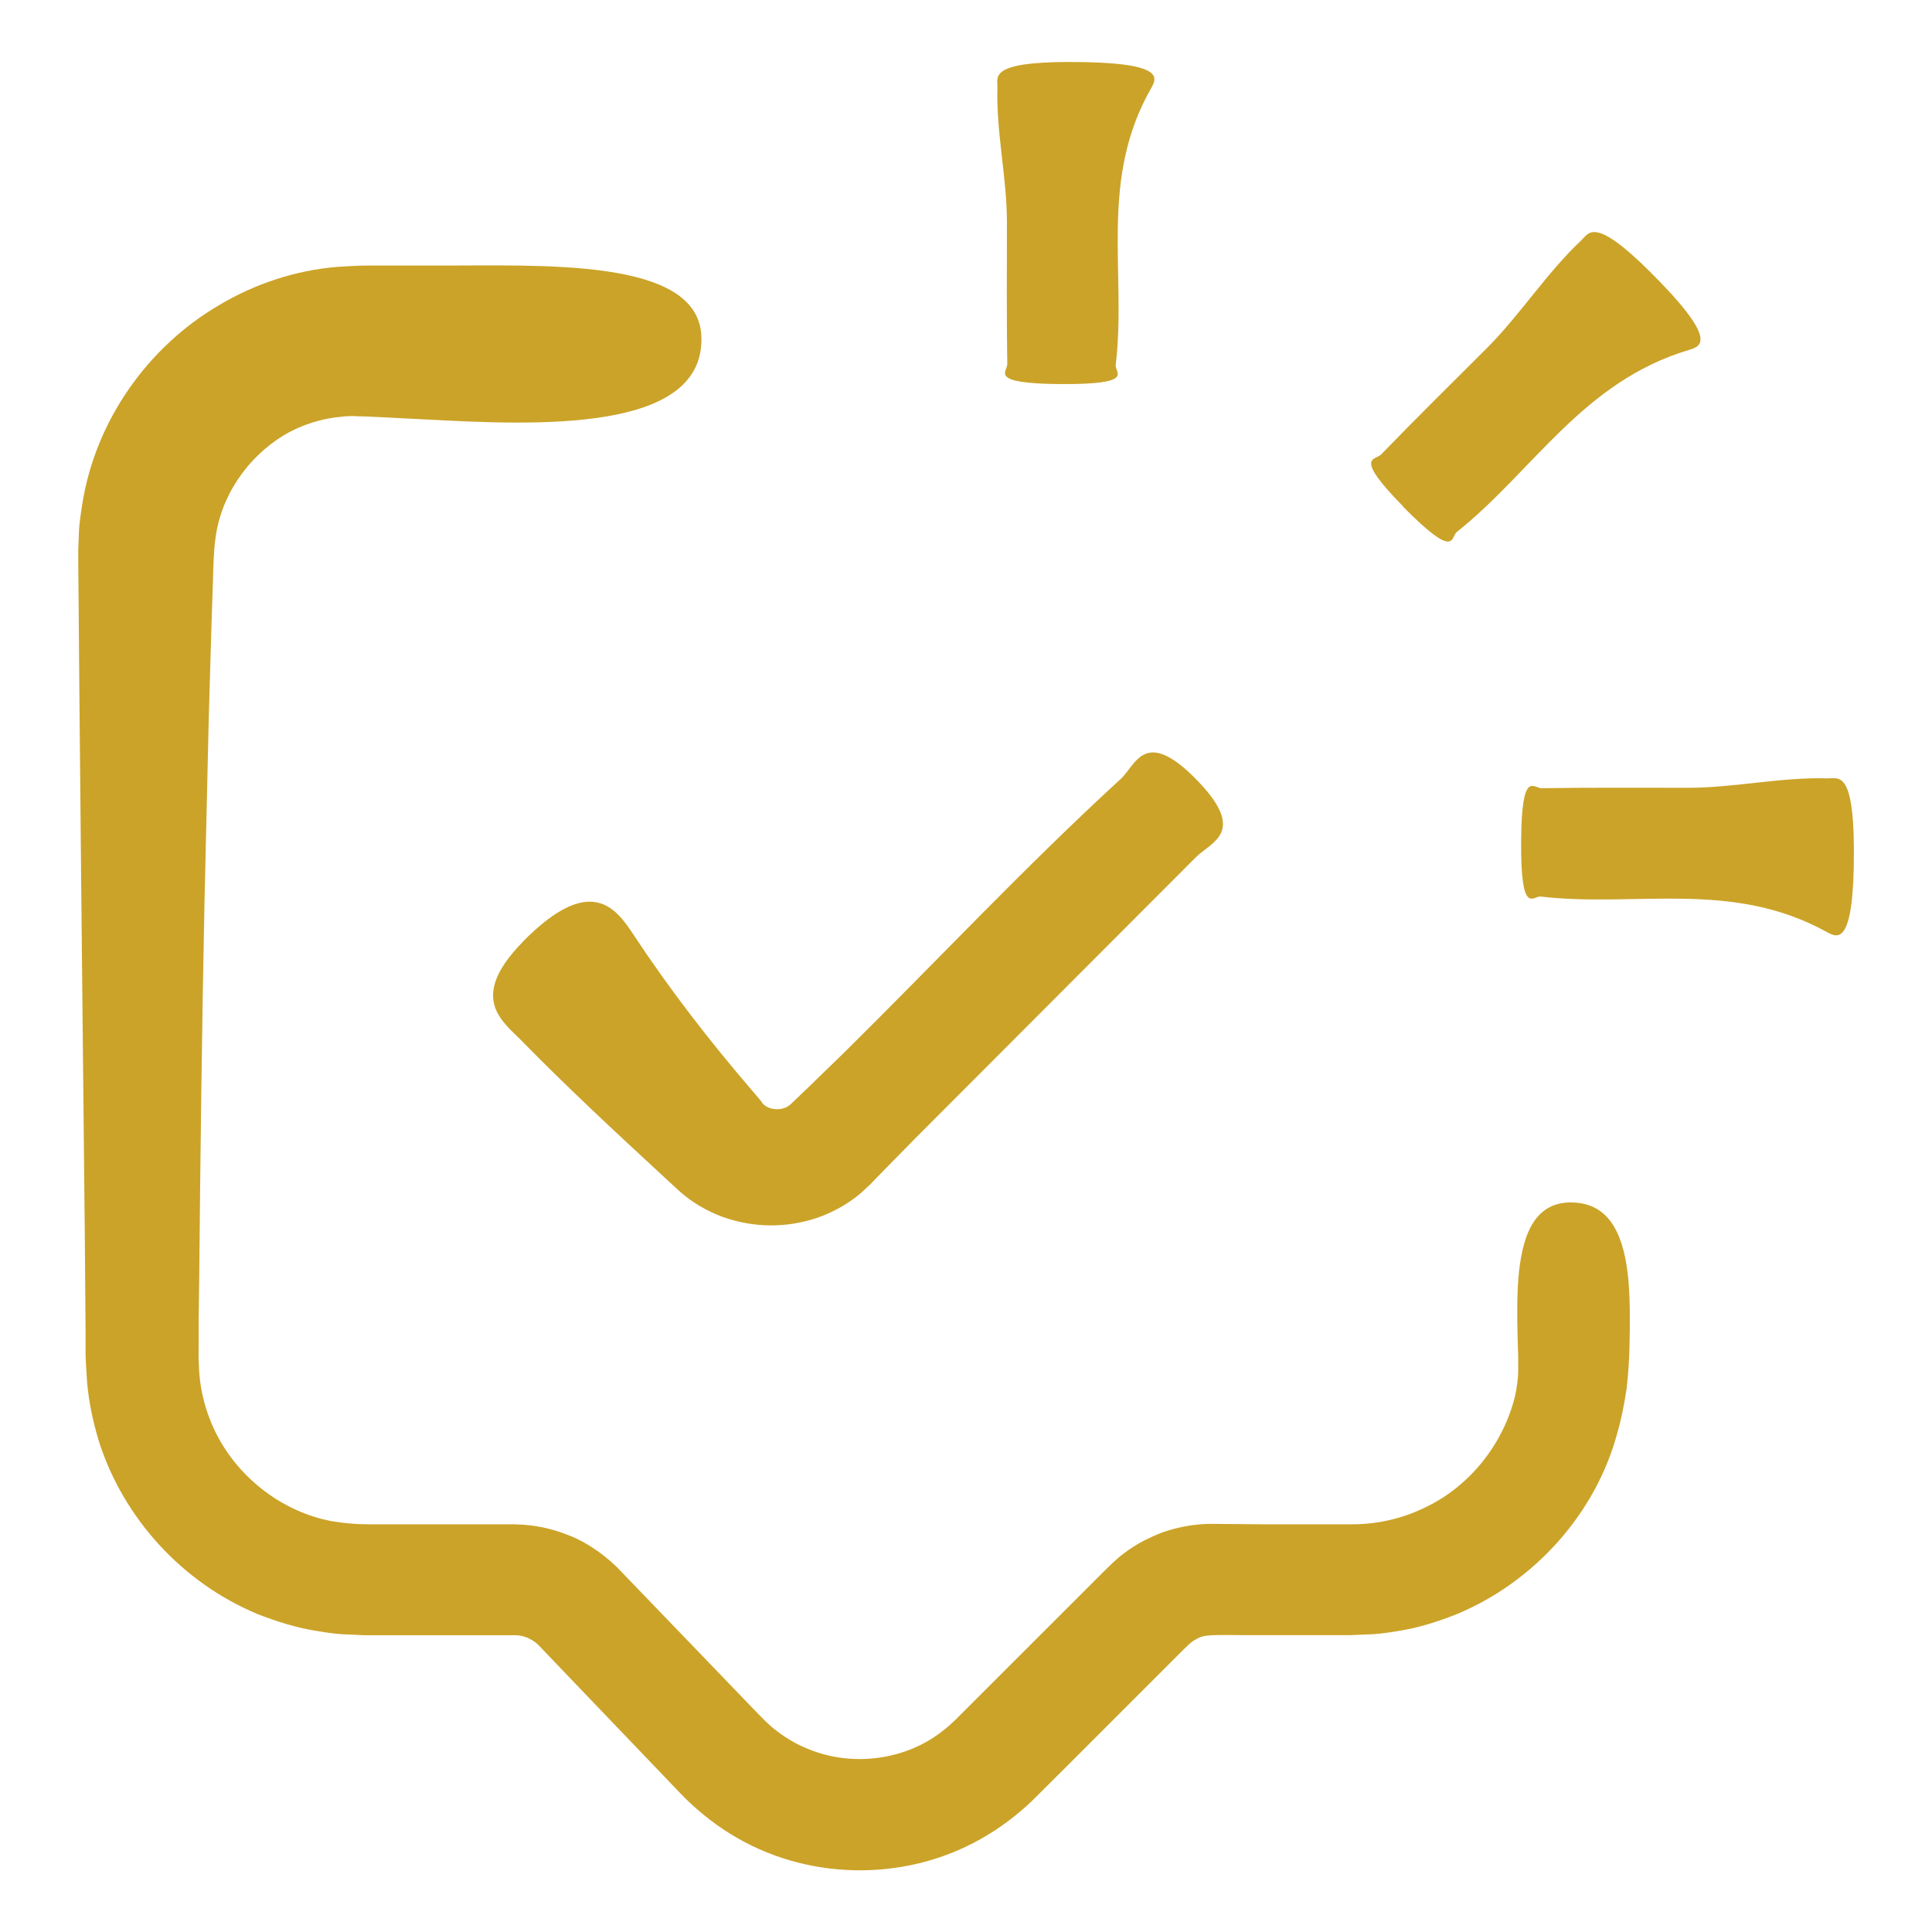
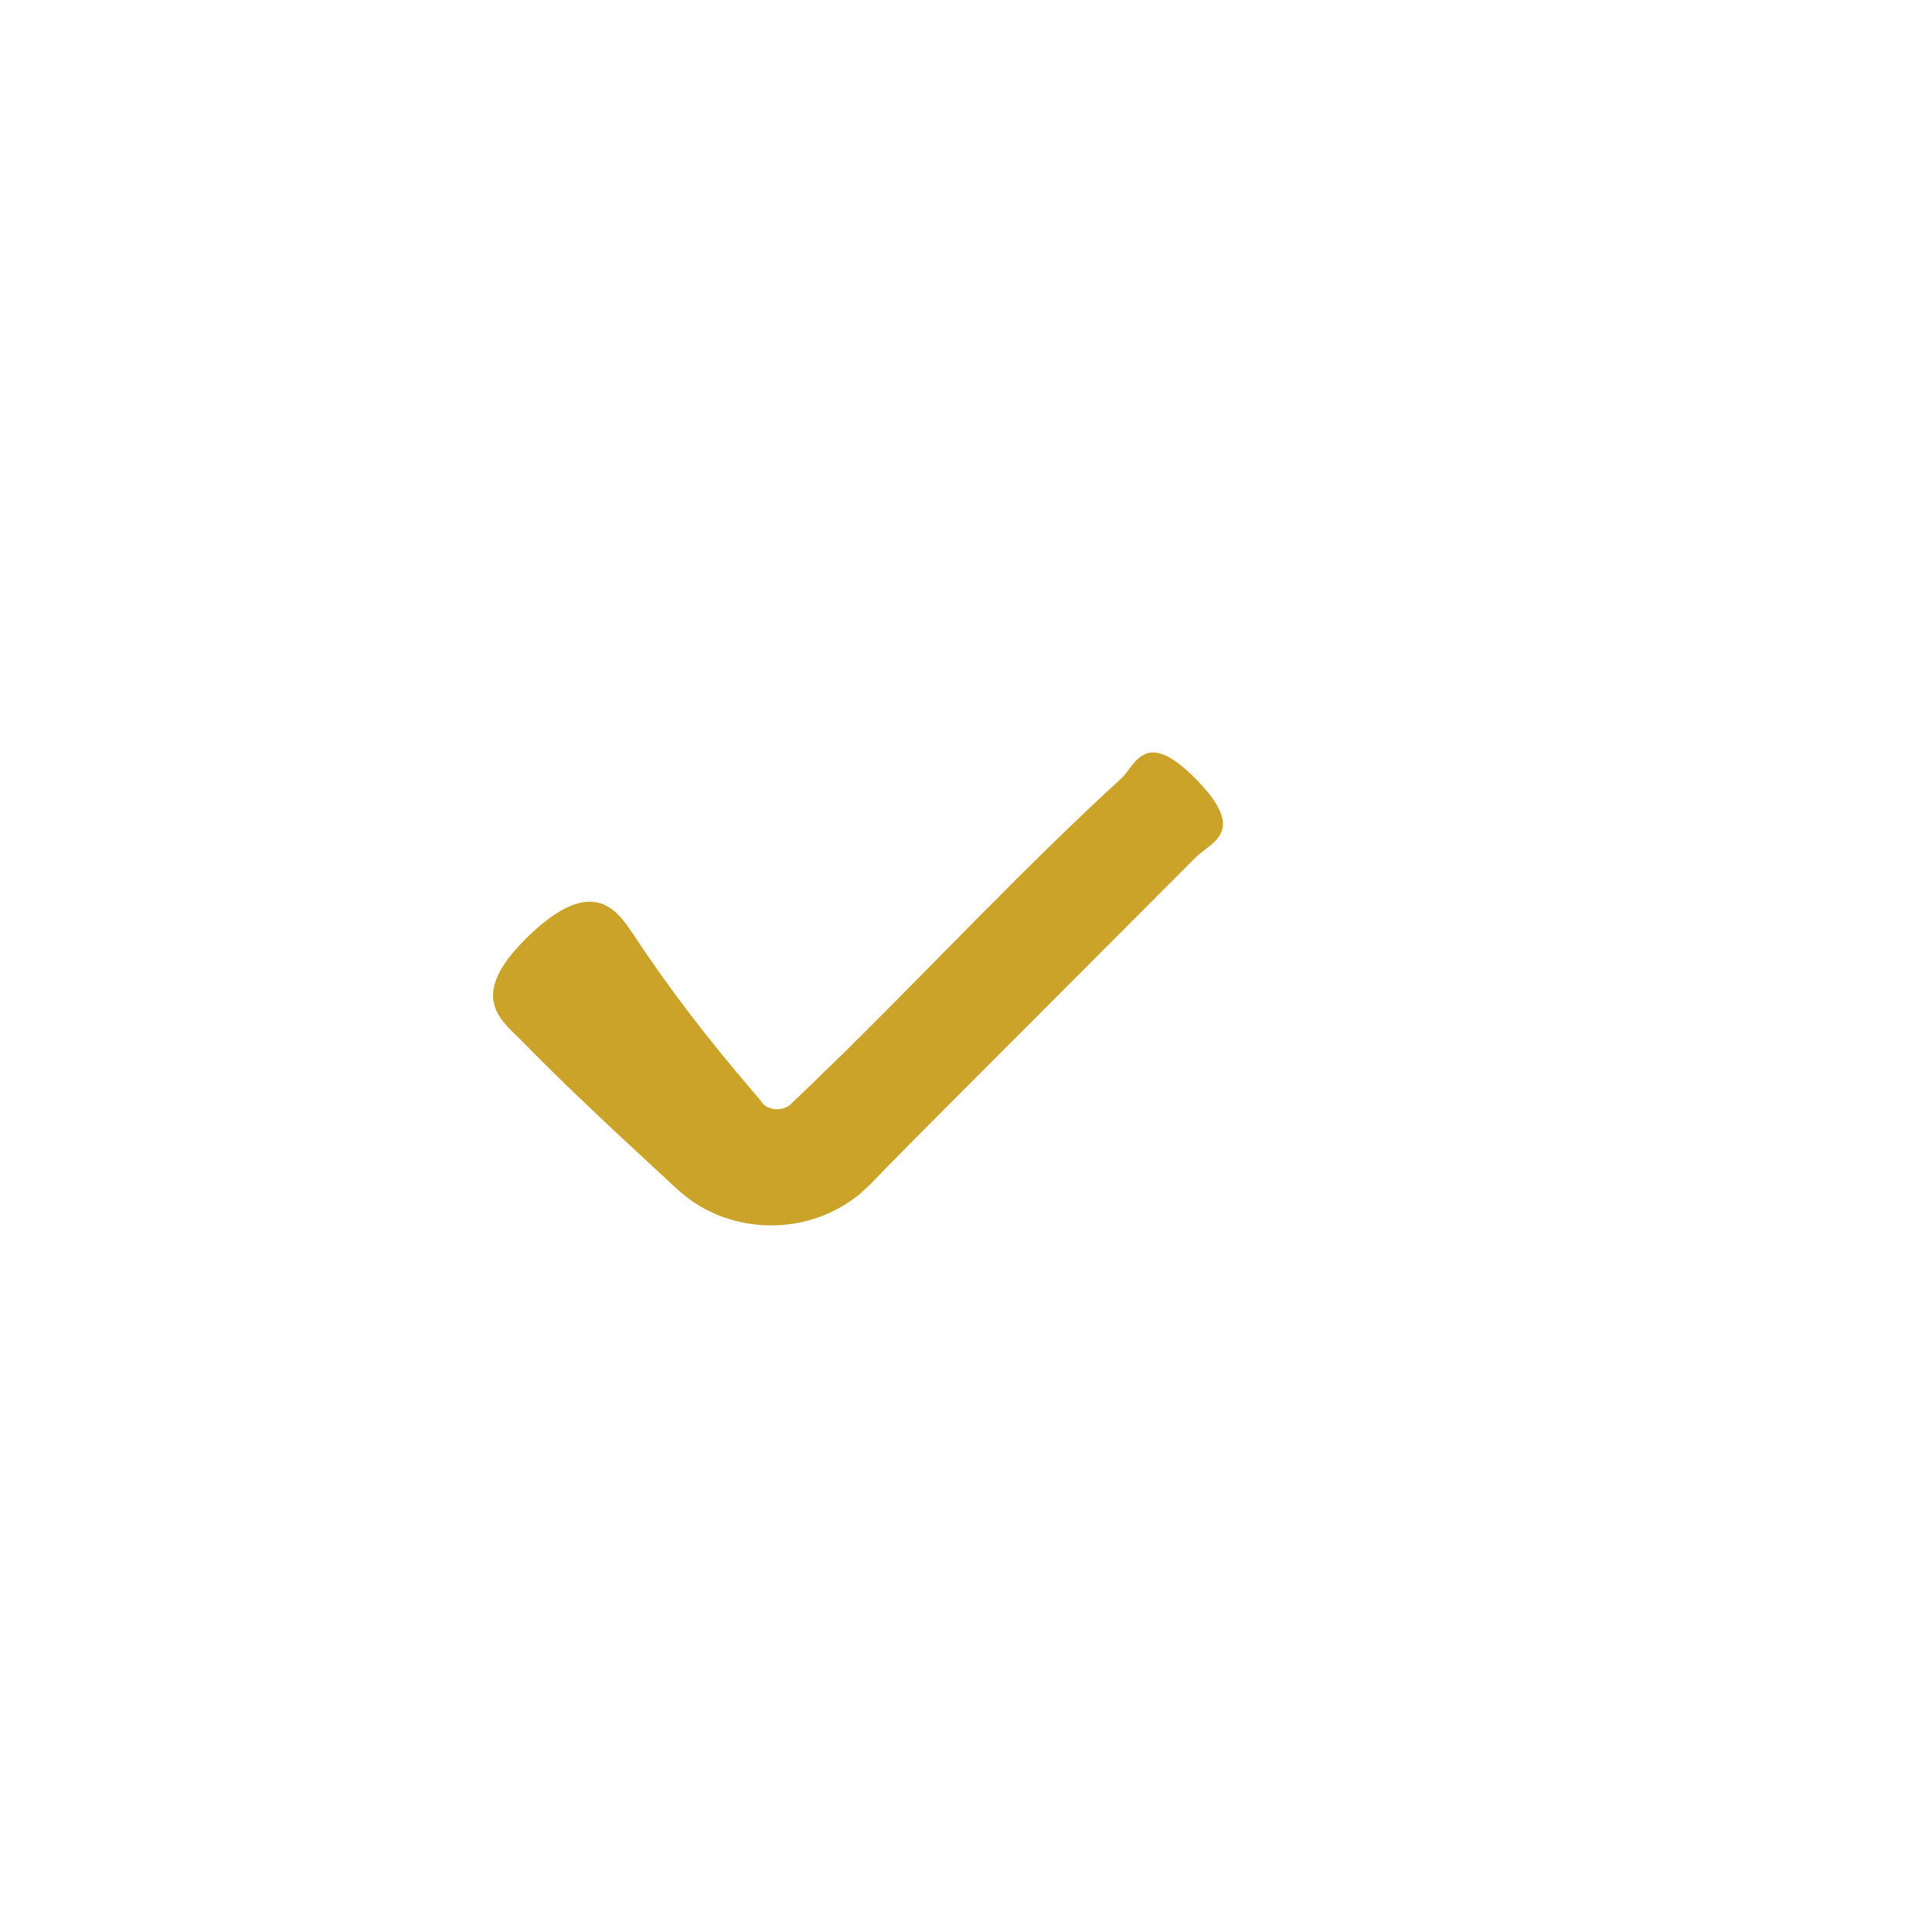
<svg xmlns="http://www.w3.org/2000/svg" fill="none" viewBox="0 0 38 38" height="38" width="38">
  <path fill="#CBA328" d="M10.283 18.525C9.192 19.638 9.891 20.091 10.271 20.482C11.141 21.371 12.054 22.218 12.97 23.066L13.345 23.412C13.604 23.648 13.9 23.818 14.208 23.933C14.819 24.152 15.462 24.157 16.066 23.955C16.366 23.852 16.663 23.692 16.921 23.476L17.107 23.305L17.187 23.222L17.35 23.054L18.003 22.389L23.518 16.864C23.818 16.56 24.533 16.377 23.564 15.366C22.514 14.275 22.344 15.047 22.044 15.32C20.166 17.042 18.427 18.901 16.617 20.689L15.933 21.354L15.587 21.685C15.511 21.758 15.522 21.742 15.496 21.761C15.477 21.773 15.455 21.783 15.431 21.791C15.336 21.829 15.2 21.825 15.104 21.779C15.056 21.757 15.021 21.73 14.998 21.699C14.99 21.691 14.986 21.684 14.983 21.677L14.975 21.665L14.941 21.623L14.785 21.44C13.953 20.471 13.17 19.46 12.456 18.378C12.122 17.873 11.621 17.163 10.286 18.519L10.283 18.525Z" />
-   <path fill="#CBA328" d="M5.043 31.738C5.427 31.889 5.825 32.016 6.232 32.079C6.437 32.114 6.641 32.145 6.848 32.148L7.155 32.163H9.25H10.134C10.237 32.163 10.344 32.192 10.434 32.243C10.48 32.265 10.525 32.296 10.563 32.33C10.593 32.357 10.578 32.342 10.639 32.406L10.799 32.574L11.442 33.246L12.73 34.591L13.373 35.263C13.651 35.556 13.996 35.841 14.357 36.065C15.831 36.985 17.762 37.03 19.282 36.175C19.658 35.965 20.004 35.704 20.313 35.407L20.985 34.738L23.289 32.434L23.396 32.332C23.415 32.312 23.437 32.298 23.456 32.283C23.669 32.154 23.666 32.154 24.463 32.161H26.324H26.556L26.856 32.149C27.061 32.145 27.265 32.12 27.472 32.084C27.881 32.023 28.278 31.898 28.661 31.745C30.185 31.107 31.396 29.762 31.818 28.158C31.894 27.895 31.947 27.614 31.993 27.318C32.027 27.033 32.047 26.682 32.05 26.489C32.061 26.029 32.064 25.573 32.027 25.159C31.947 24.334 31.689 23.705 30.99 23.654C30.234 23.598 29.964 24.205 29.876 25.018C29.835 25.425 29.838 25.885 29.85 26.336L29.861 26.675V26.952C29.861 27.128 29.832 27.298 29.801 27.45C29.572 28.4 28.904 29.24 28.022 29.654C27.586 29.866 27.107 29.978 26.62 29.981H24.81L23.902 29.973C23.526 29.961 23.059 30.041 22.679 30.217C22.481 30.304 22.294 30.411 22.123 30.54C21.953 30.662 21.785 30.837 21.695 30.925L18.801 33.818C18.718 33.898 18.631 33.978 18.539 34.046C17.817 34.621 16.768 34.757 15.913 34.407C15.7 34.324 15.494 34.209 15.309 34.069C15.119 33.932 14.978 33.776 14.746 33.537L12.223 30.916C11.972 30.643 11.592 30.358 11.207 30.205C11.01 30.125 10.808 30.064 10.596 30.027C10.489 30.007 10.386 29.997 10.281 29.988C10.167 29.981 10.069 29.981 10.004 29.981H8.184H7.275C6.978 29.981 6.778 29.961 6.527 29.92C5.577 29.742 4.727 29.099 4.277 28.244C4.053 27.815 3.926 27.343 3.912 26.86C3.904 26.754 3.904 26.598 3.907 26.442V25.986L3.919 25.078C3.941 22.654 3.972 20.225 4.021 17.802L4.105 14.165L4.158 12.345L4.188 11.437C4.195 11.137 4.207 10.801 4.234 10.623C4.333 9.756 4.872 8.993 5.579 8.563C5.936 8.35 6.331 8.229 6.73 8.195C6.83 8.183 6.928 8.18 7.03 8.187C7.11 8.187 7.266 8.195 7.422 8.202L8.331 8.248C10.591 8.37 13.87 8.514 13.795 6.614C13.734 5.055 10.637 5.23 8.547 5.223H7.658H7.213C7.057 5.223 6.818 5.238 6.623 5.25C5.81 5.318 5.008 5.584 4.309 6.002C2.899 6.827 1.878 8.282 1.62 9.905C1.59 10.107 1.554 10.307 1.551 10.513L1.539 10.818V11.054L1.547 11.943L1.562 13.721L1.596 17.282L1.669 24.399L1.683 26.178V26.623C1.683 26.76 1.703 27.003 1.713 27.186C1.747 27.581 1.83 27.968 1.945 28.348C2.427 29.863 3.586 31.125 5.046 31.738L5.043 31.738Z" />
-   <path fill="#CBA328" d="M19.619 1.706C19.589 2.595 19.805 3.484 19.805 4.373C19.819 4.373 19.839 4.373 19.805 4.373C19.805 5.304 19.797 6.232 19.812 7.162C19.812 7.314 19.439 7.542 20.838 7.554C22.35 7.566 21.924 7.326 21.944 7.182C22.163 5.365 21.605 3.545 22.643 1.732C22.764 1.52 22.908 1.216 21.008 1.219C19.45 1.223 19.625 1.516 19.617 1.709L19.619 1.706Z" />
-   <path fill="#CBA328" d="M27.592 9.961C28.652 11.035 28.53 10.56 28.652 10.465C30.164 9.26 31.129 7.505 33.223 6.882C33.467 6.809 33.801 6.685 32.452 5.343C31.346 4.244 31.251 4.587 31.102 4.727C30.418 5.369 29.906 6.186 29.241 6.851C29.219 6.829 29.229 6.839 29.241 6.851C28.546 7.545 27.846 8.234 27.163 8.941C27.048 9.055 26.615 8.96 27.596 9.959L27.592 9.961Z" />
-   <path fill="#CBA328" d="M35.956 15.31C35.036 15.28 34.121 15.495 33.201 15.495C32.281 15.495 31.282 15.488 30.322 15.503C30.161 15.503 29.93 15.13 29.919 16.529C29.907 18.041 30.155 17.615 30.304 17.634C32.181 17.854 34.062 17.296 35.935 18.334C36.155 18.455 36.471 18.599 36.464 16.699C36.456 15.141 36.159 15.316 35.955 15.308L35.956 15.31Z" />
</svg>